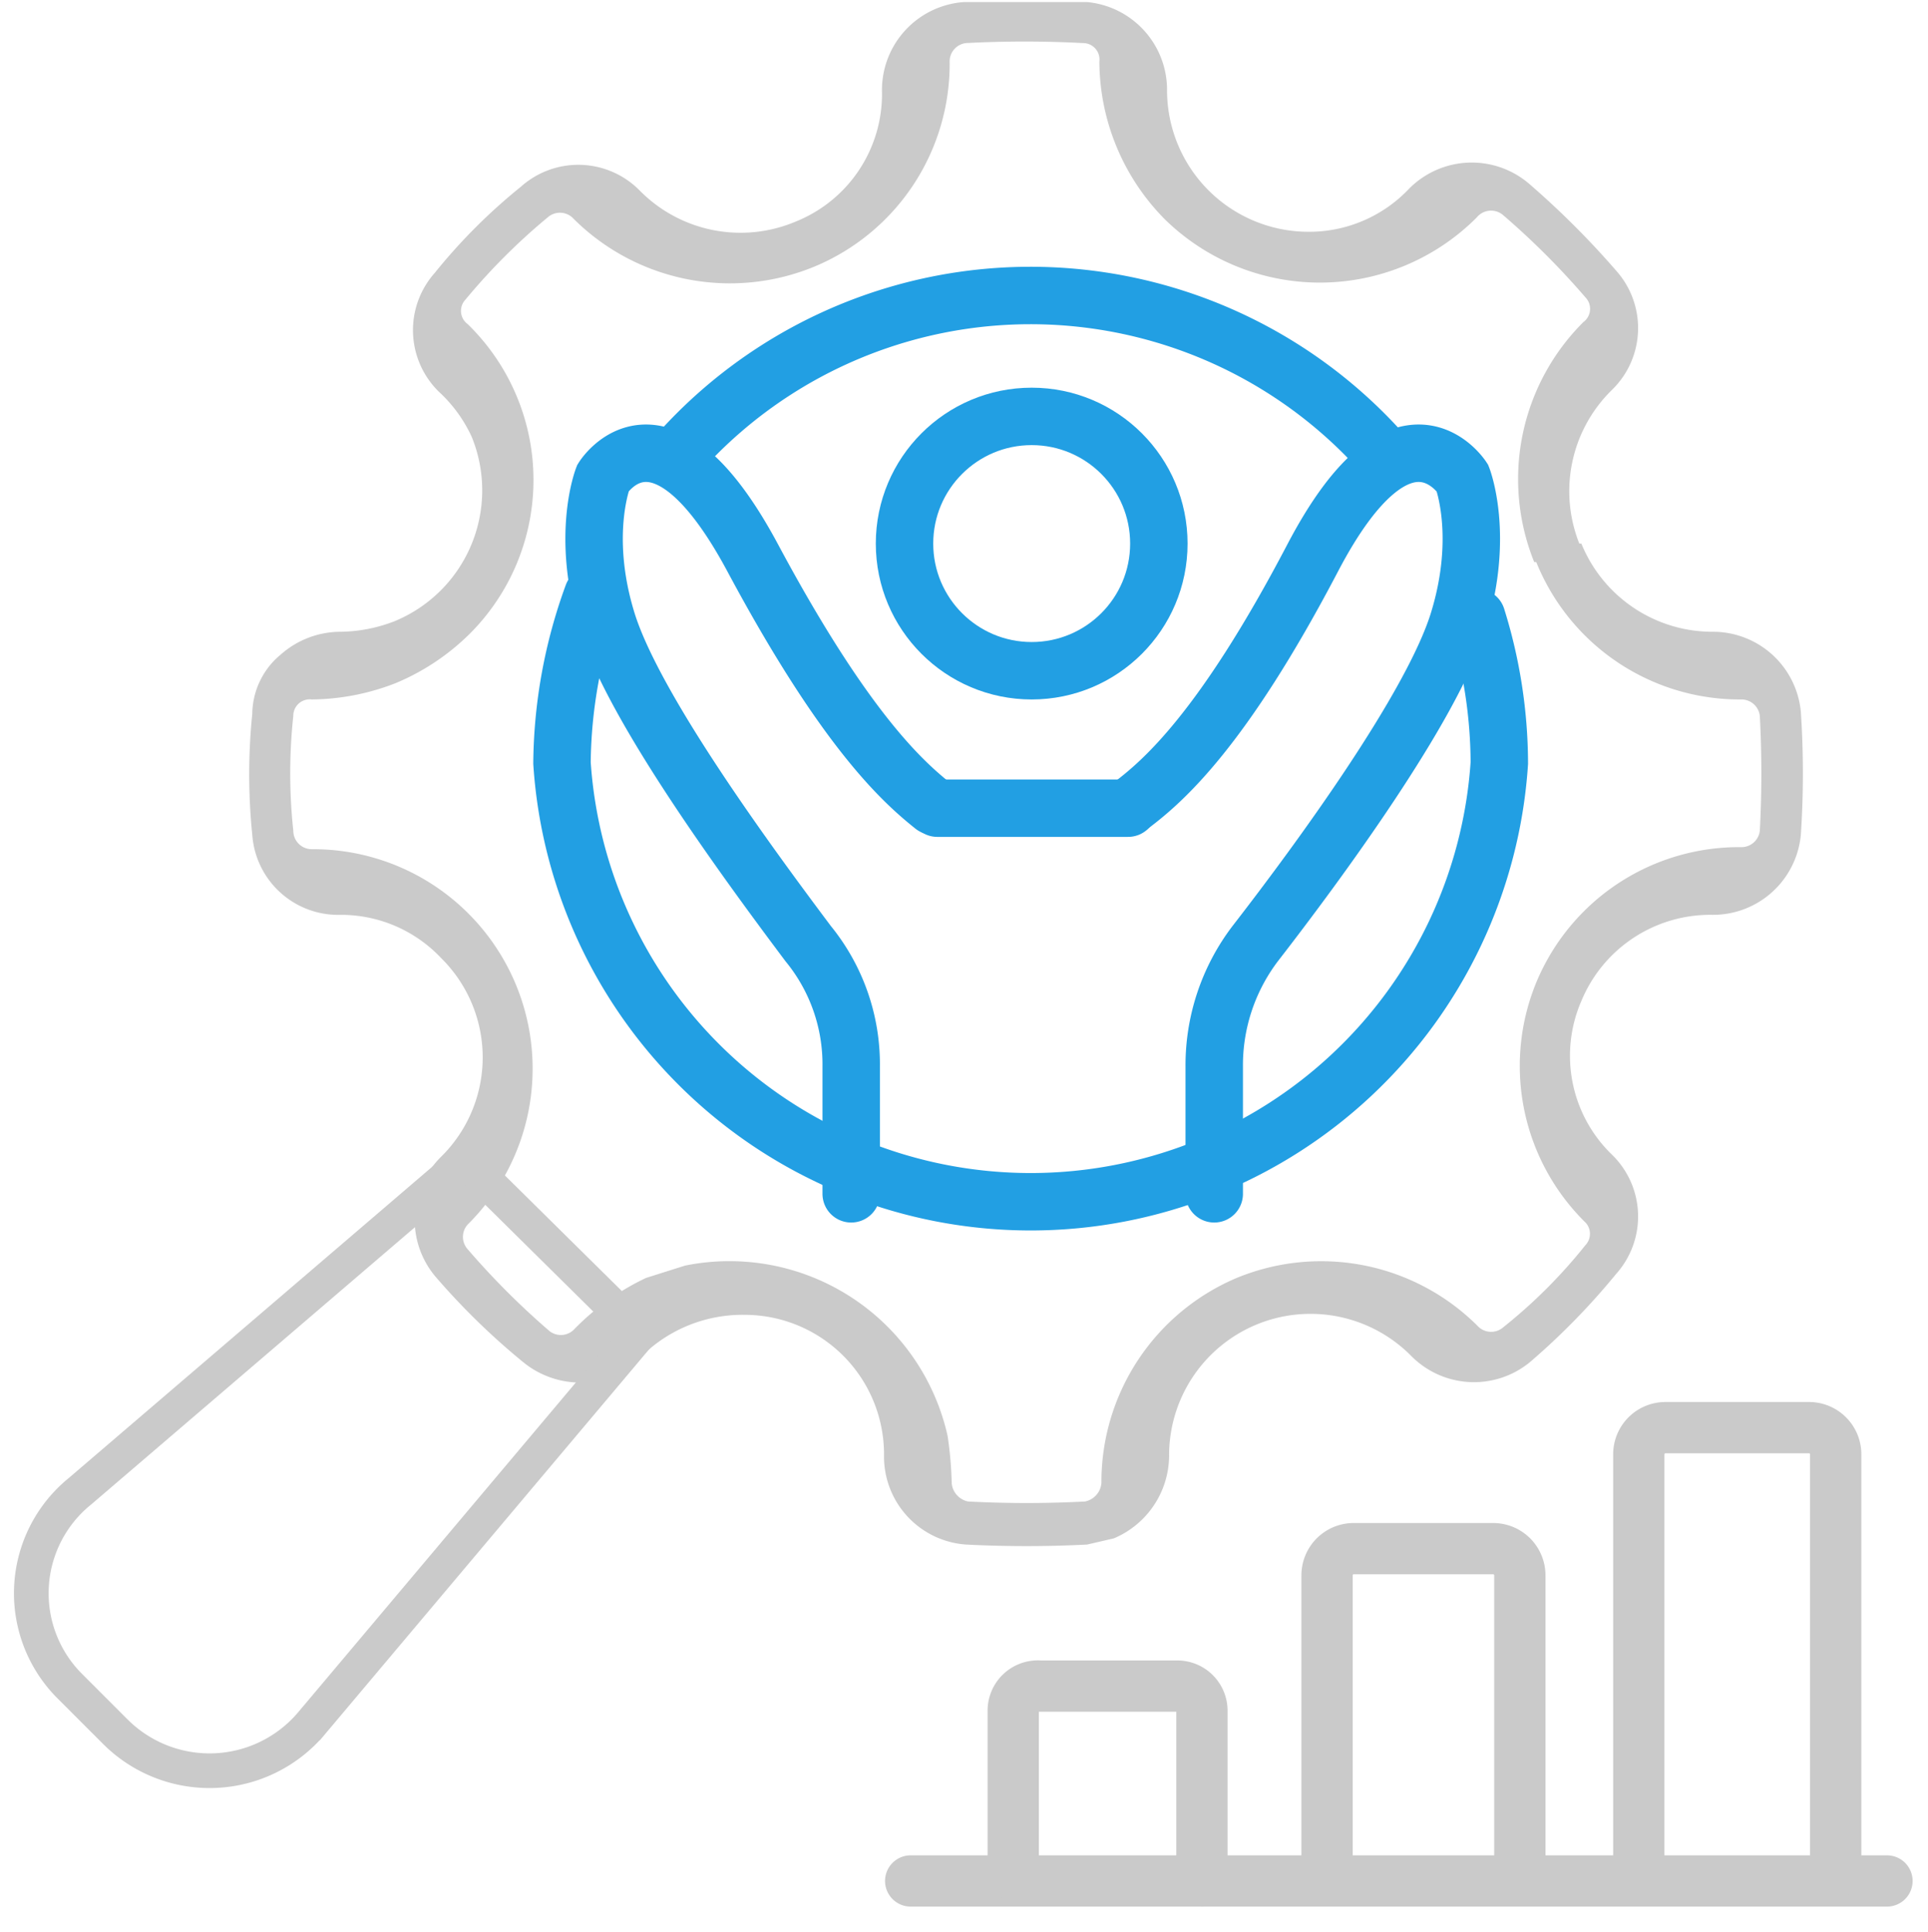
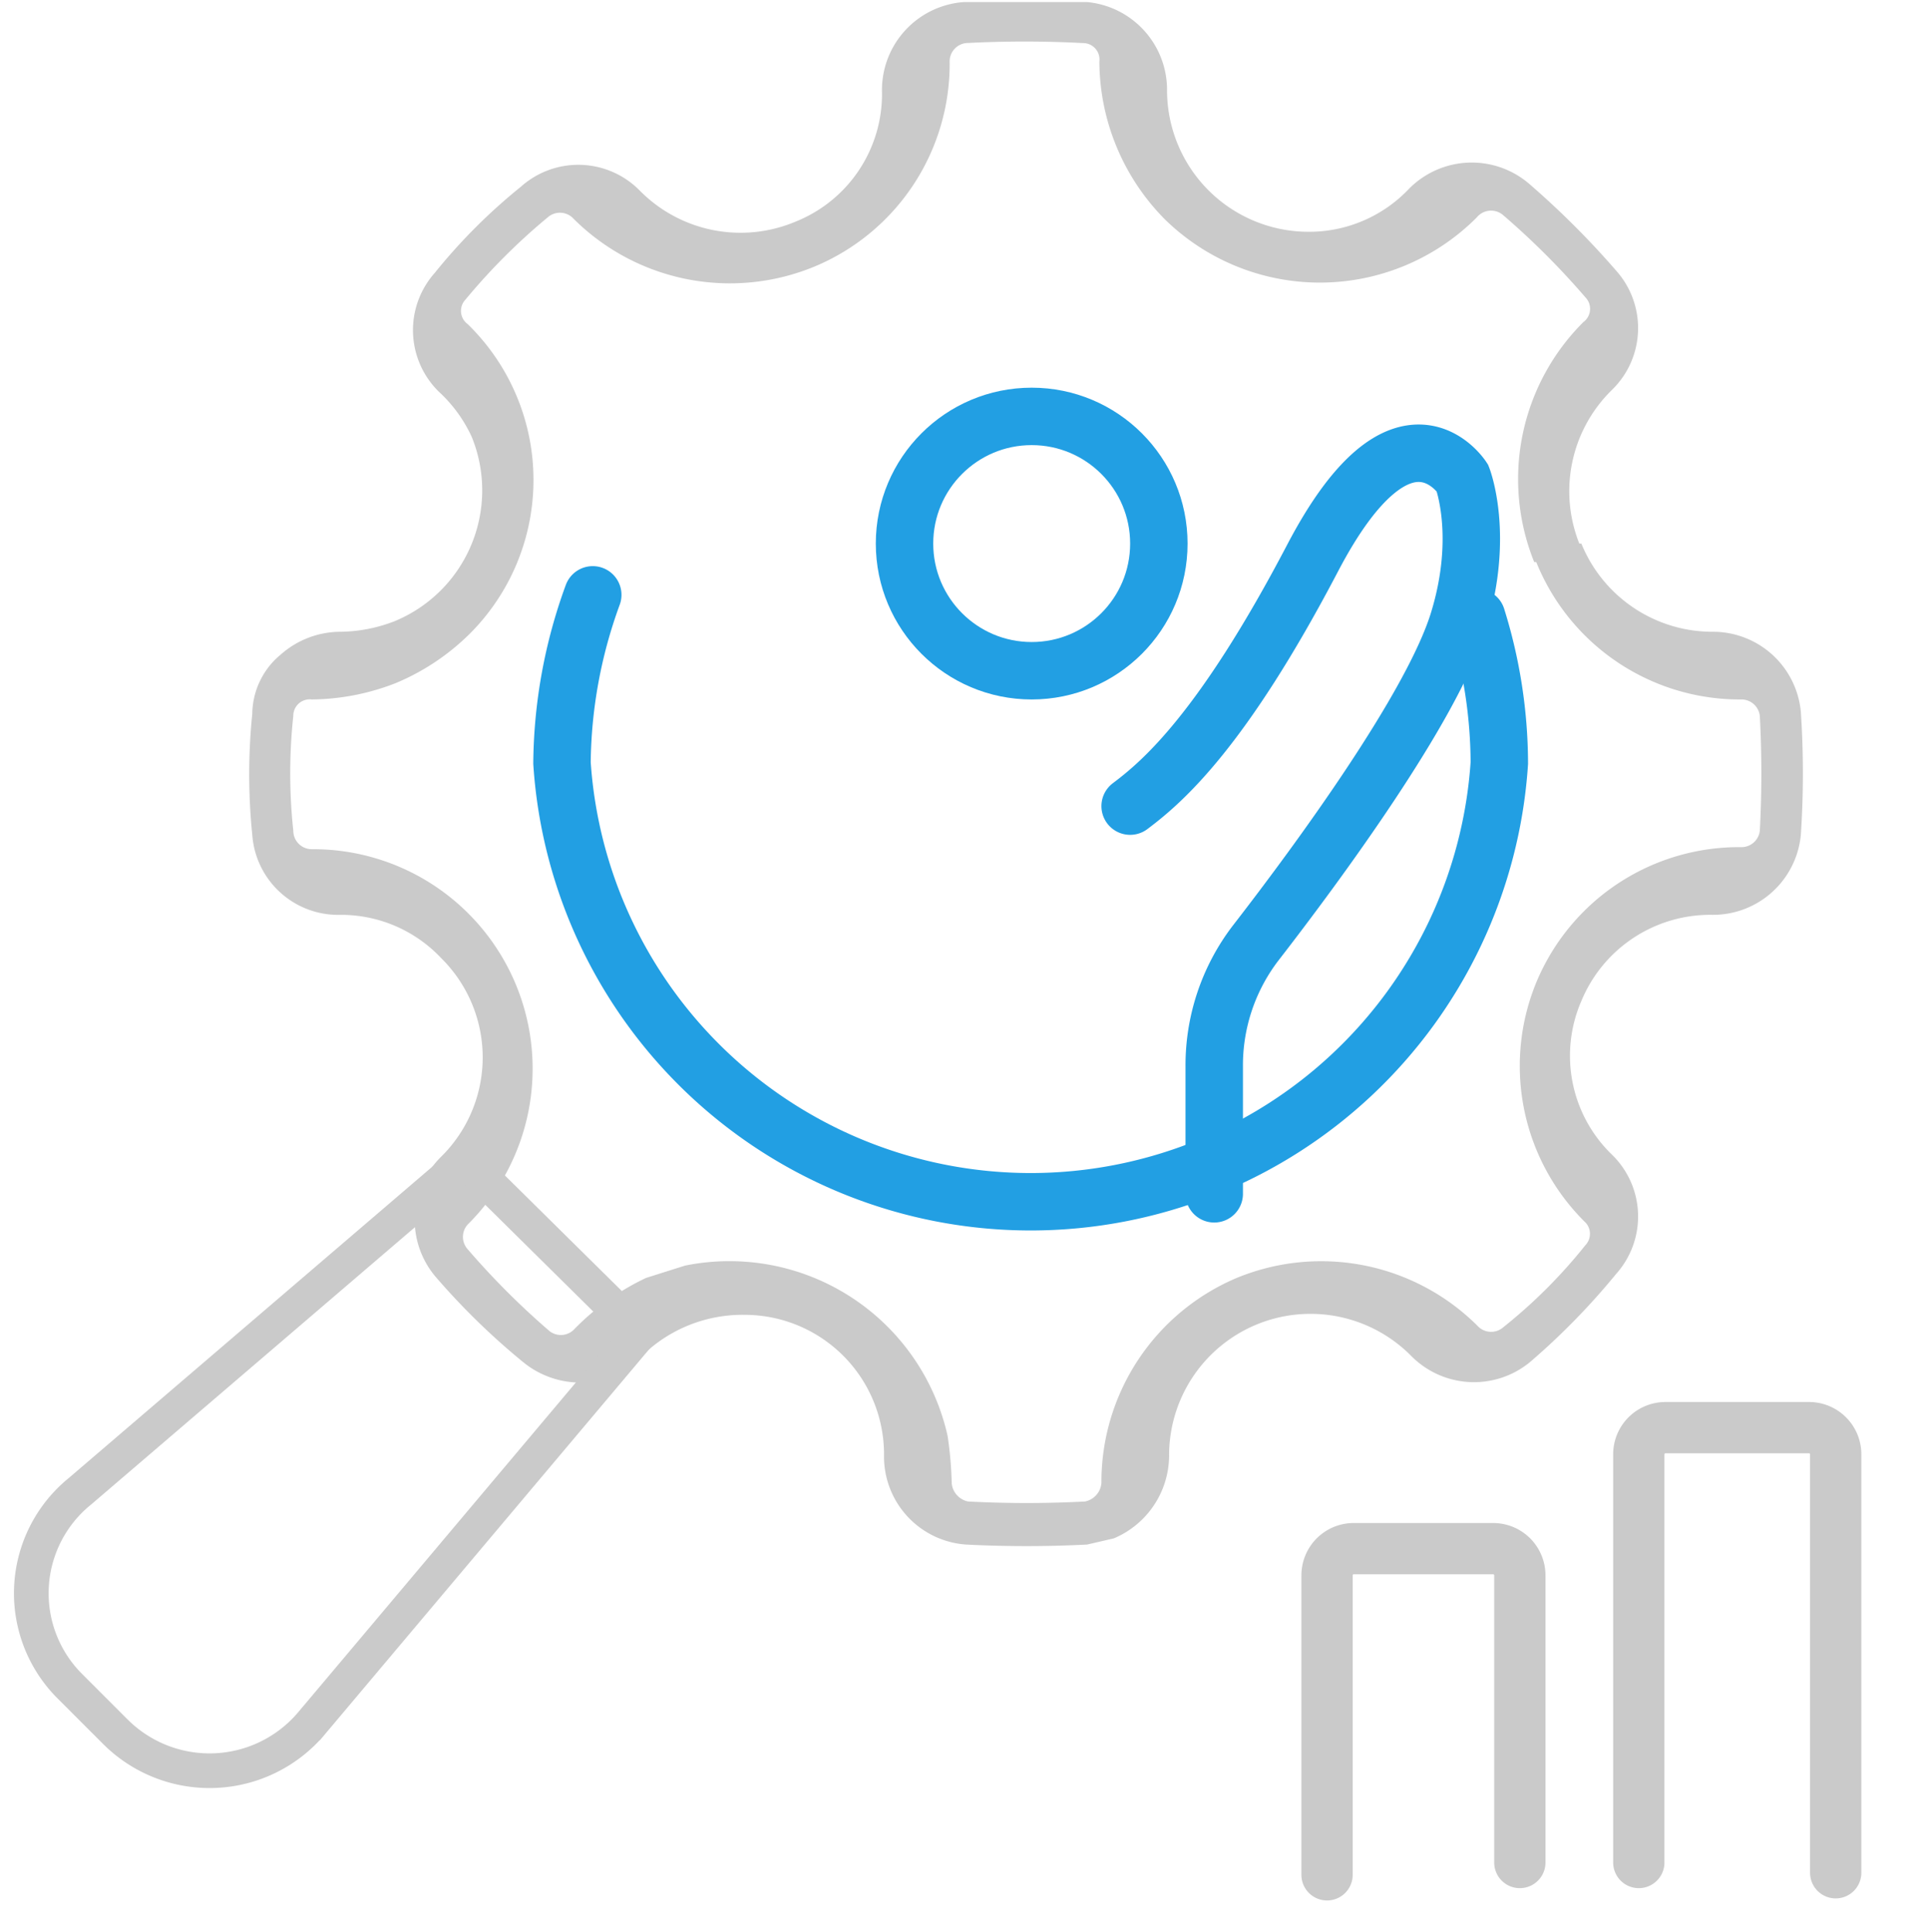
<svg xmlns="http://www.w3.org/2000/svg" viewBox="0 0 94 94.2">
  <defs>
    <style>.cls-1{fill:#cacaca;}.cls-2,.cls-3,.cls-4,.cls-5{fill:none;}.cls-2{stroke:#229fe3;stroke-width:2.8px;}.cls-2,.cls-3,.cls-4{stroke-linecap:round;stroke-miterlimit:10;}.cls-3,.cls-4{stroke:#cacaca;}.cls-3{stroke-width:2.5px;}.cls-4{stroke-width:1.69px;}</style>
  </defs>
  <title>先进的技术</title>
  <g id="图层_2" data-name="图层 2">
    <g id="图层_1-2" data-name="图层 1">
      <path class="cls-1" d="M87.8,34.7a4.3,4.3,0,0,0-4.3-3.9,6.9,6.9,0,0,1-6.4-4.3H77A6.9,6.9,0,0,1,78.6,19a4.2,4.2,0,0,0,.2-5.8A41.6,41.6,0,0,0,74.6,9a4.3,4.3,0,0,0-5.9.2,6.7,6.7,0,0,1-4.9,2.1,6.9,6.9,0,0,1-6.9-6.9A4.3,4.3,0,0,0,53,.1H47a4.3,4.3,0,0,0-4,4.3,6.7,6.7,0,0,1-4.2,6.4h0a6.9,6.9,0,0,1-7.6-1.5,4.2,4.2,0,0,0-5.8-.2,27.8,27.8,0,0,0-4.2,4.2,4.2,4.2,0,0,0,.2,5.8A6.9,6.9,0,0,1,23,21.3a6.9,6.9,0,0,1-3.8,9,7.5,7.5,0,0,1-2.6.5,4.4,4.4,0,0,0-2.9,1.1,3.8,3.8,0,0,0-1.4,2.9,29.1,29.1,0,0,0,0,5.9,4.2,4.2,0,0,0,4.3,3.9,6.7,6.7,0,0,1,4.9,2.1,6.8,6.8,0,0,1,0,9.7,4.3,4.3,0,0,0-.3,5.8,34.2,34.2,0,0,0,4.3,4.2,4.4,4.4,0,0,0,4.4.7,7.1,7.1,0,0,0,1.4-1,7,7,0,0,1,5-2A6.8,6.8,0,0,1,43.1,71a4.3,4.3,0,0,0,4,4.3,58,58,0,0,0,5.9,0l1.3-.3A4.4,4.4,0,0,0,57,71a6.9,6.9,0,0,1,4.2-6.4h0a6.9,6.9,0,0,1,7.6,1.5,4.3,4.3,0,0,0,5.8.3,34.2,34.2,0,0,0,4.2-4.3,4.2,4.2,0,0,0-.2-5.8,6.7,6.7,0,0,1-1.5-7.5h0a6.8,6.8,0,0,1,6.4-4.2,4.3,4.3,0,0,0,4.3-3.9Q88,37.7,87.8,34.7Zm-2,5.8a.9.9,0,0,1-.9.8,10.7,10.7,0,0,0-10,6.6h0a10.7,10.7,0,0,0,2.4,11.7.8.8,0,0,1,0,1.1,25.2,25.2,0,0,1-4,4,.9.9,0,0,1-1.2,0,10.8,10.8,0,0,0-11.8-2.4h0a10.8,10.8,0,0,0-6.6,10,1,1,0,0,1-.8.9,54.2,54.2,0,0,1-5.7,0,1,1,0,0,1-.8-.9,17.9,17.9,0,0,0-.2-2.3,10.9,10.9,0,0,0-12.8-8.3l-1.9.6A12.1,12.1,0,0,0,28,64.8a.9.9,0,0,1-1.2.1,37.8,37.8,0,0,1-4-4,.9.9,0,0,1,0-1.2,10.7,10.7,0,0,0-7.6-18.3.9.9,0,0,1-.9-.9,26.2,26.2,0,0,1,0-5.6.8.8,0,0,1,.9-.8,11.5,11.5,0,0,0,4.1-.8h0a11.3,11.3,0,0,0,3.6-2.4,10.6,10.6,0,0,0-.1-15.1.8.8,0,0,1-.1-1.2,30.2,30.2,0,0,1,4-4,.9.9,0,0,1,1.2,0A10.8,10.8,0,0,0,39.7,13h0A10.7,10.7,0,0,0,46.3,3a.9.9,0,0,1,.8-.9,54.2,54.2,0,0,1,5.7,0,.8.8,0,0,1,.8.9,11,11,0,0,0,3.2,7.7A10.8,10.8,0,0,0,72,10.6a.9.9,0,0,1,1.3-.1,37.8,37.8,0,0,1,4,4,.8.8,0,0,1-.1,1.2,10.8,10.8,0,0,0-2.4,11.7h.1a10.7,10.7,0,0,0,10,6.7.9.9,0,0,1,.9.8A52.3,52.3,0,0,1,85.8,40.5Z" />
      <path class="cls-2" d="M72,30.1a24,24,0,0,1,1.1,7.1,22.9,22.9,0,0,1-45.7,0A24.4,24.4,0,0,1,28.9,29" />
-       <path class="cls-2" d="M32.9,22.3a23,23,0,0,1,34.6-.1" />
      <circle class="cls-2" cx="50.3" cy="26.5" r="6.2" />
      <path class="cls-2" d="M59.2,58.2V52a9.8,9.8,0,0,1,2-6c3.1-4,8.6-11.5,9.9-15.7s.2-7,.2-7-2.9-4.5-7.3,3.9-7.3,10.9-8.9,12.1" />
-       <path class="cls-2" d="M41.5,58.2V52a9.3,9.3,0,0,0-2.1-6c-3-4-8.5-11.5-9.8-15.7s-.2-7-.2-7,2.8-4.5,7.3,3.9S44,38.1,45.5,39.3" />
-       <line class="cls-2" x1="45.7" y1="39.4" x2="55" y2="39.4" />
-       <line class="cls-3" x1="44.4" y1="91.7" x2="92" y2="91.7" />
-       <path class="cls-3" d="M49.4,91.4v-8a1.2,1.2,0,0,1,1.3-1.2h6.7a1.2,1.2,0,0,1,1.2,1.2v8.3" />
      <path class="cls-3" d="M64.7,91.4V76.8A1.3,1.3,0,0,1,66,75.5h6.8a1.3,1.3,0,0,1,1.3,1.3v14" />
      <path class="cls-3" d="M79.9,90.8V70.9a1.3,1.3,0,0,1,1.3-1.3h7a1.3,1.3,0,0,1,1.3,1.3V91.3" />
      <path class="cls-4" d="M5.6,84.4,3.4,82.2a6.4,6.4,0,0,1,.5-9.5L22.7,56.6,31.2,65l-16,19A6.5,6.5,0,0,1,5.6,84.4Z" />
      <rect class="cls-5" y="0.2" width="94" height="94" />
    </g>
  </g>
</svg>